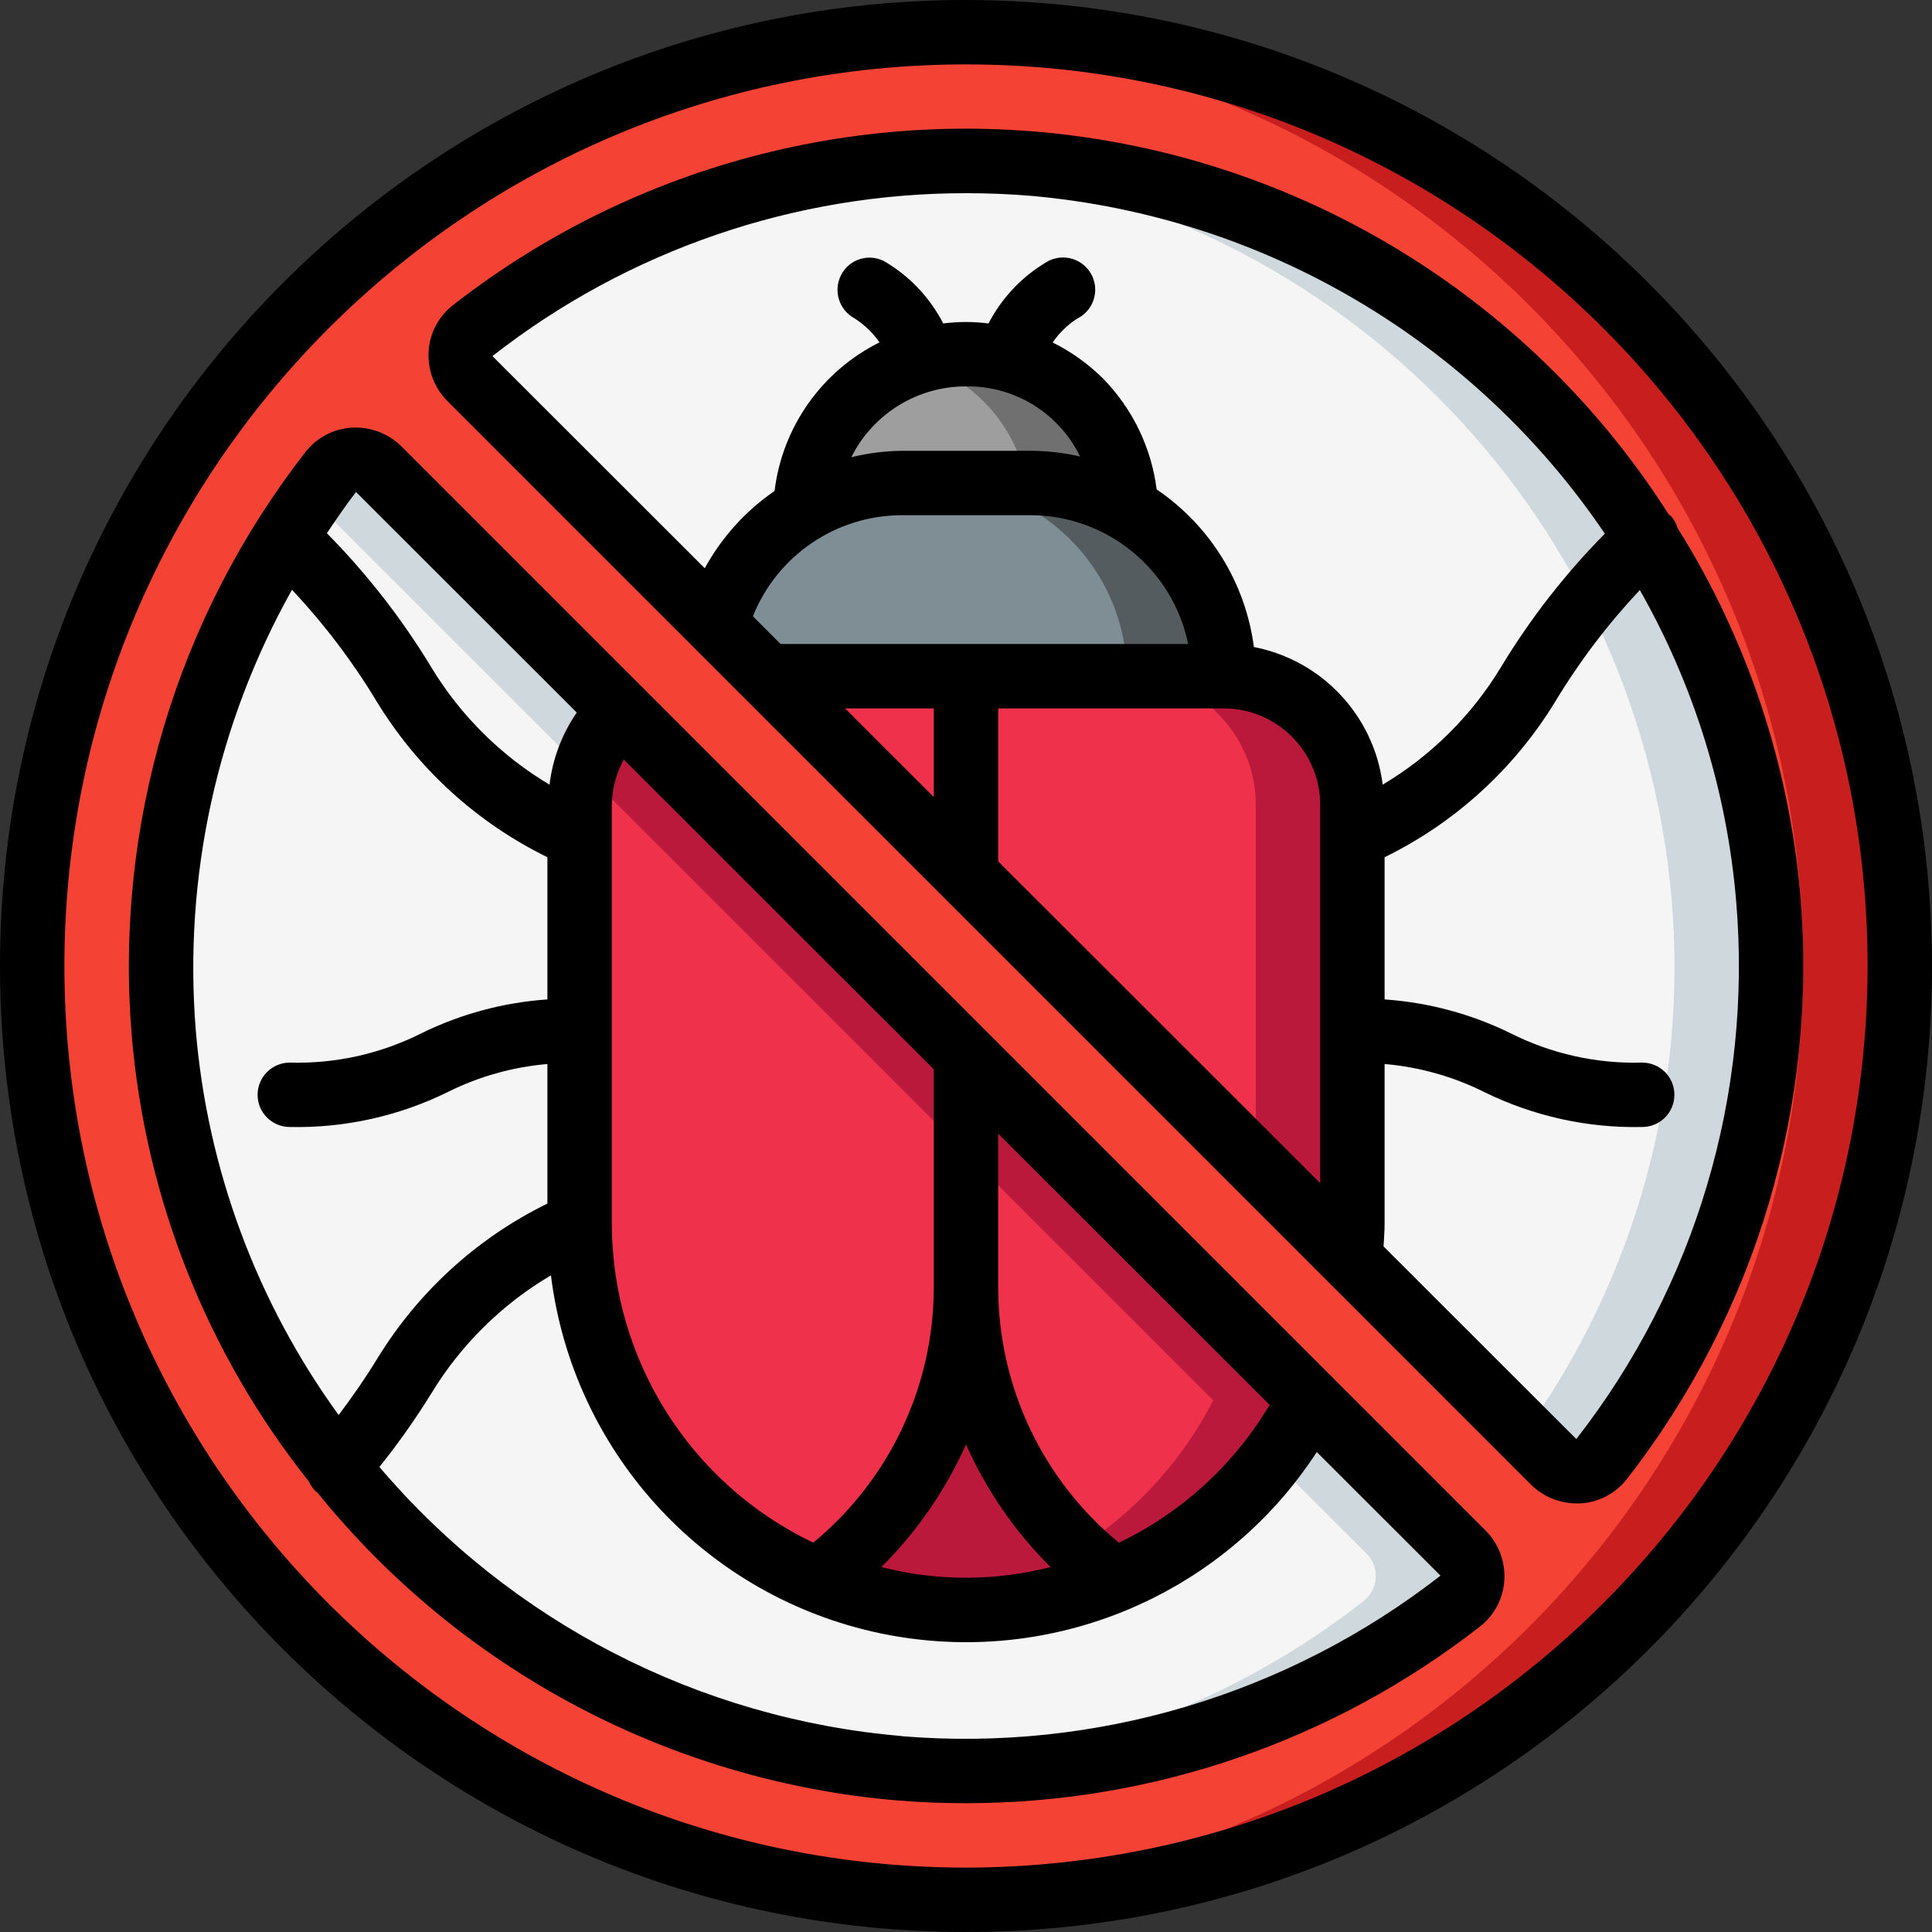
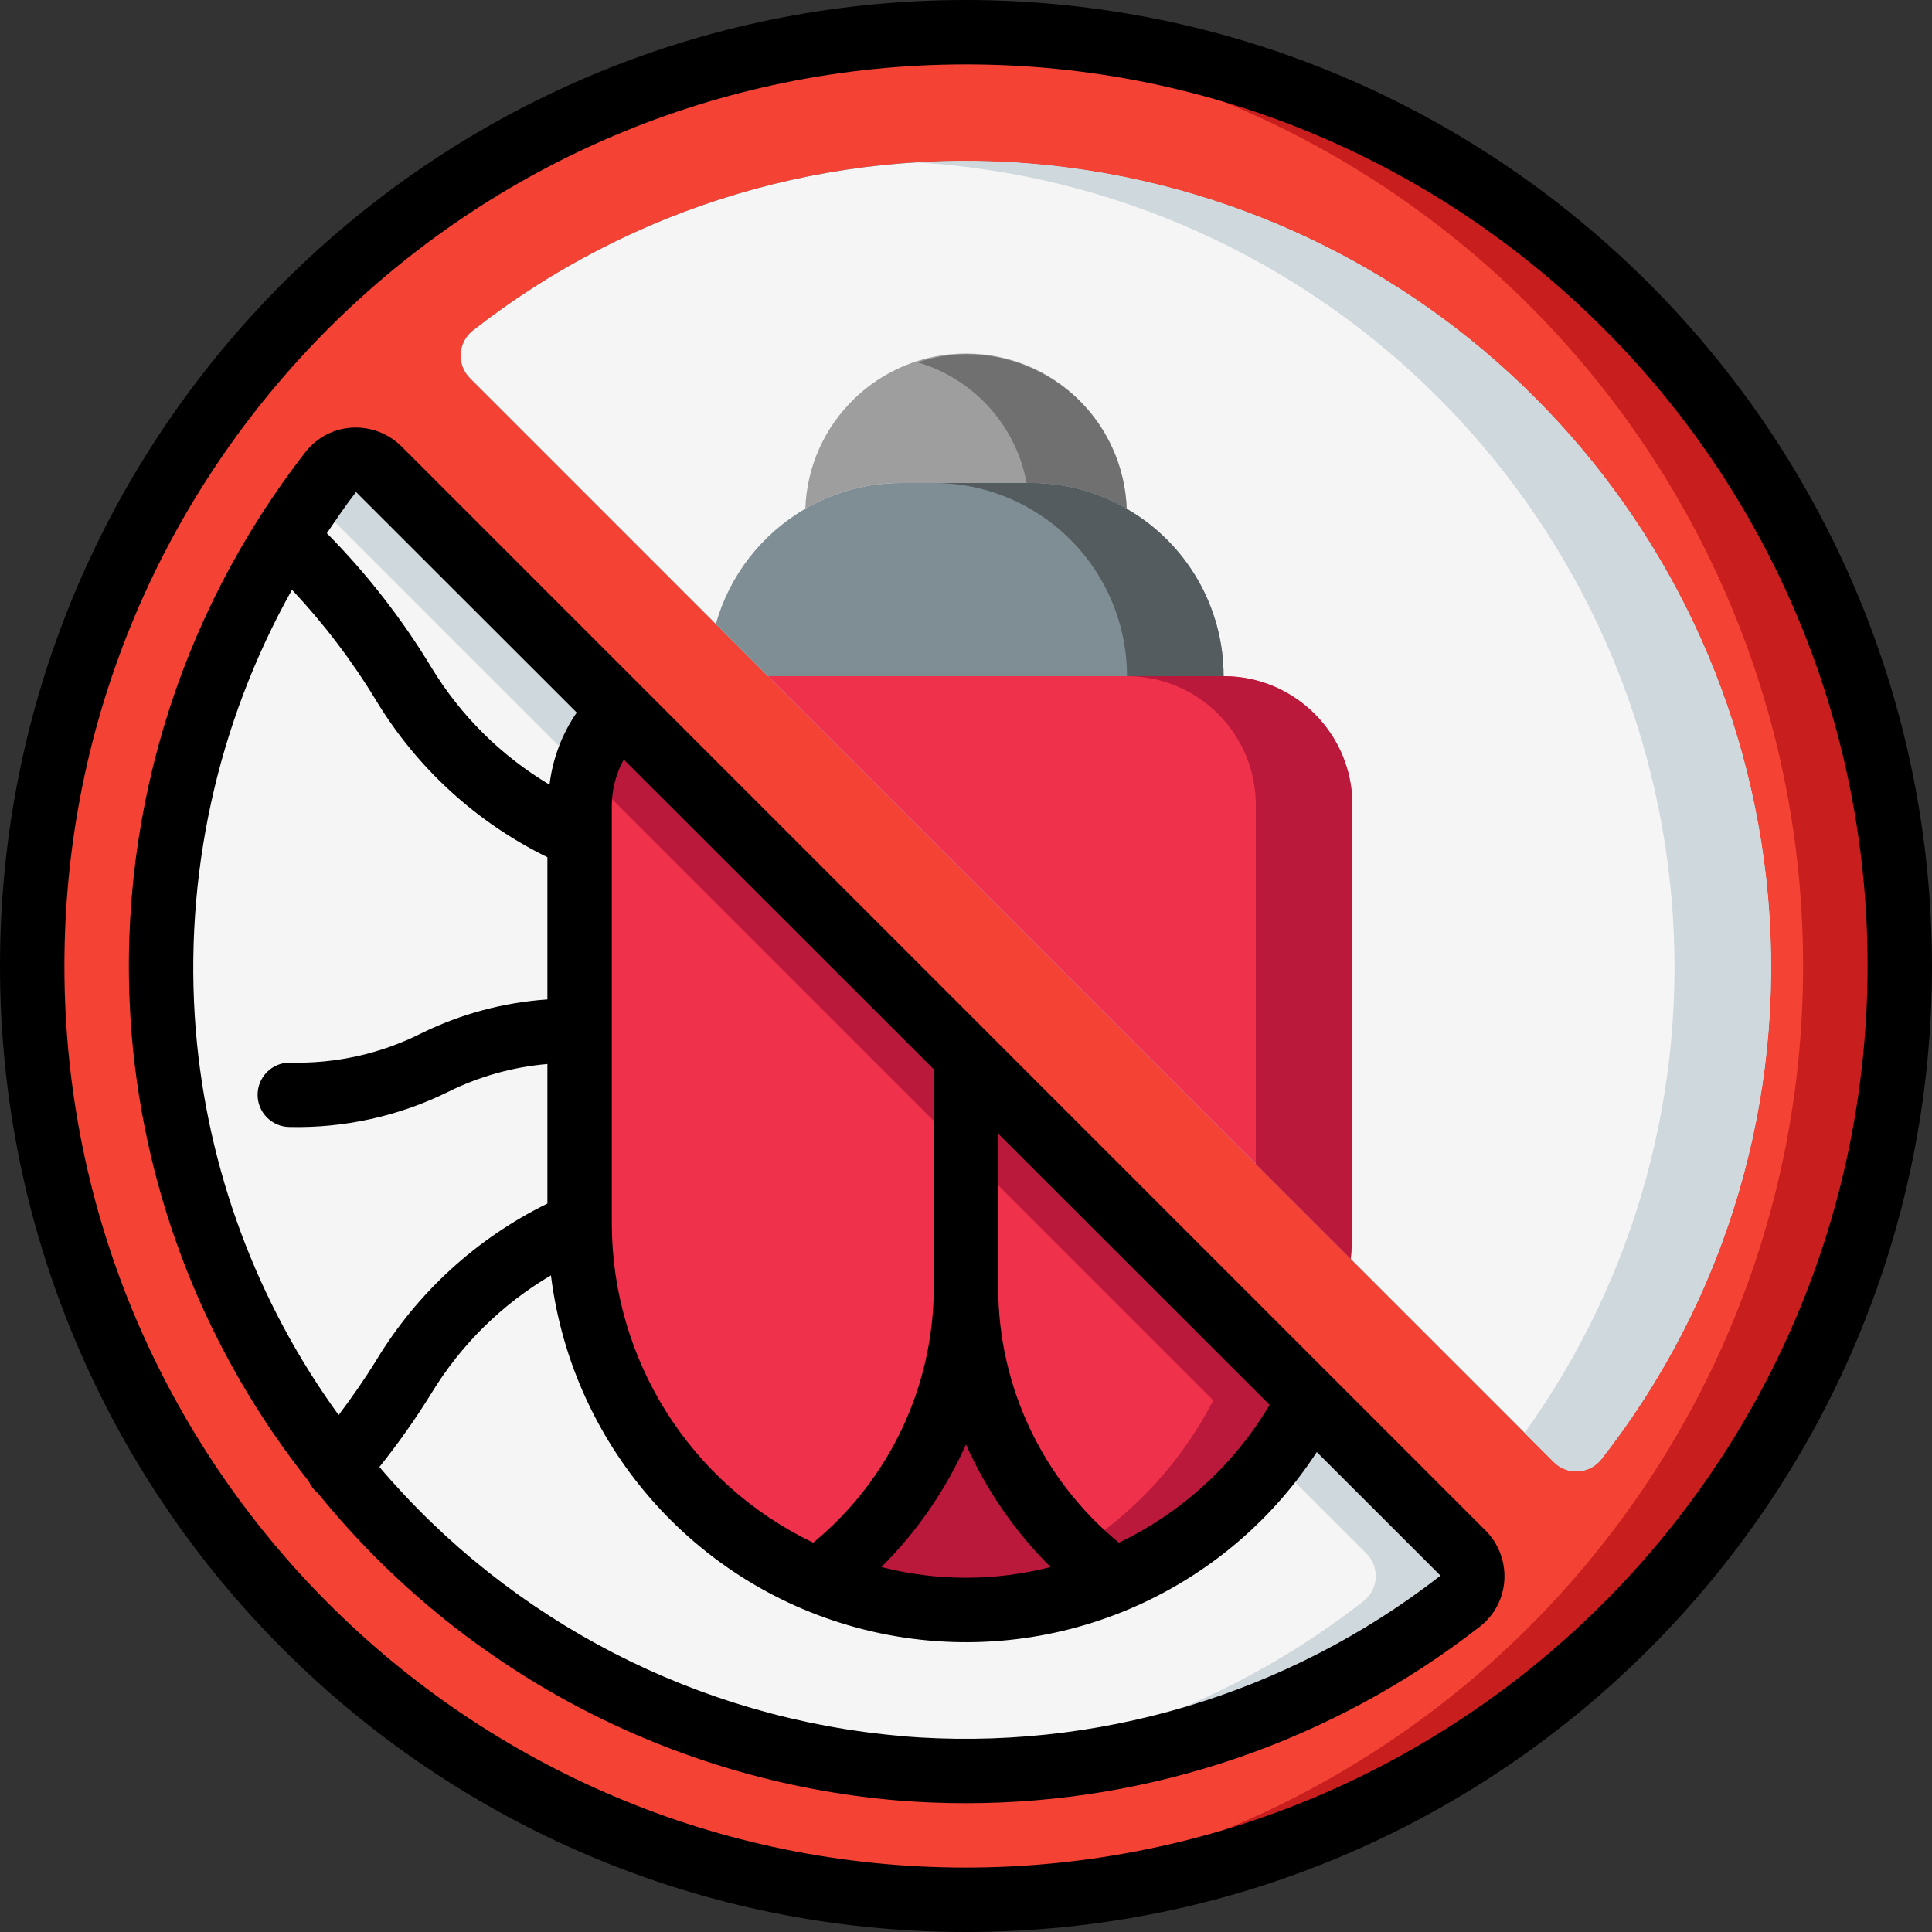
<svg xmlns="http://www.w3.org/2000/svg" height="512" viewBox="0 0 60 60" width="512">
  <rect x="0" y="0" width="60" height="60" fill="#333333" stroke="none" />
  <g id="Page-1" fill="none" fill-rule="evenodd">
    <g id="092---No-Bugs">
      <path id="Shape" d="m30 1c-16.016 0-29 12.984-29 29s12.984 29 29 29 29-12.984 29-29c-.019-16.008-12.992-28.981-29-29zm15.35 48.72c-9.947 7.758-24.116 6.886-33.036-2.034-8.92-8.92-9.792-23.089-2.034-33.036.176-.223.439-.359.722-.374.283-.015.559.092.758.294l33.67 33.67c.202.199.309.475.294.758-.015.283-.152.546-.374.722zm4.38-4.4c-.176.223-.439.359-.722.374-.283.015-.559-.092-.758-.294l-33.65-33.65c-.202-.199-.309-.475-.294-.758.015-.283.152-.546.374-.722 4.946-3.875 11.18-5.727 17.44-5.18 12.117 1.067 21.723 10.673 22.79 22.79.547 6.26-1.305 12.494-5.18 17.44z" fill="#f44335" fill-rule="nonzero" />
      <path id="Path" d="m45.35 49.72c-9.947 7.758-24.116 6.886-33.036-2.034-8.92-8.92-9.792-23.089-2.034-33.036.176-.223.439-.359.722-.374.283-.015.559.092.758.294l33.67 33.67c.202.199.309.475.294.758-.015.283-.152.546-.374.722z" fill="#f5f5f5" />
      <path id="Path" d="m45.43 48.24-33.67-33.67c-.199-.202-.475-.309-.758-.294-.283.015-.546.152-.722.374-.211.27-.415.546-.615.825l32.765 32.765c.202.199.309.475.294.758-.015.283-.152.546-.374.722-3.963 3.103-8.776 4.928-13.8 5.235 6.051.36 12.025-1.501 16.8-5.235.223-.176.359-.439.374-.722.015-.283-.092-.559-.294-.758z" fill="#cfd8dc" />
      <path id="Path" d="m49.73 45.32c-.176.223-.439.359-.722.374-.283.015-.559-.092-.758-.294l-33.65-33.65c-.202-.199-.309-.475-.294-.758.015-.283.152-.546.374-.722 4.946-3.875 11.18-5.727 17.44-5.18 12.117 1.067 21.723 10.673 22.79 22.79.547 6.26-1.305 12.494-5.18 17.44z" fill="#f5f5f5" />
      <path id="Path" d="m54.91 27.88c-1.067-12.117-10.673-21.723-22.79-22.79-1.227-.102-2.459-.116-3.688-.041.229.013.458.022.688.041 12.117 1.067 21.723 10.673 22.79 22.79.516 5.908-1.103 11.804-4.564 16.62l.9.9c.199.202.475.309.758.294.283-.015.546-.152.722-.374 3.877-4.946 5.73-11.18 5.184-17.44z" fill="#cfd8dc" />
      <path id="Path" d="m30 1c-.503 0-1.003.013-1.5.039 15.411.8 27.497 13.529 27.497 28.961s-12.085 28.161-27.497 28.961c.497.026.997.039 1.5.039 16.016-0 29-12.984 29-29s-12.984-29-29-29z" fill="#c81e1e" />
      <path id="Path" d="m34.6 49.08c-1.456.612-3.02.925-4.6.92-1.582.004-3.148-.306-4.61-.91 2.888-2.13 4.598-5.501 4.61-9.09.011 3.584 1.717 6.951 4.6 9.08z" fill="#bb193b" />
      <path id="Path" d="m40.68 43.49c-1.302 2.523-3.456 4.504-6.08 5.59-2.883-2.129-4.589-5.496-4.6-9.08-.012 3.589-1.722 6.96-4.61 9.09-4.476-1.866-7.392-6.24-7.39-11.09v-13c0-1.107.46-2.165 1.27-2.92z" fill="#ef314c" />
      <path id="Path" d="m19.27 22.08c-.54.512-.926 1.164-1.117 1.883l19.527 19.527c-.971 1.881-2.422 3.472-4.207 4.61.356.347.733.673 1.127.977 2.624-1.086 4.778-3.067 6.08-5.59z" fill="#bb193b" />
      <path id="Path" d="m42 25v13c0 .37-.02.74-.05 1.1l-18.1-18.1h14.15c2.209 0 4 1.791 4 4z" fill="#ef314c" />
      <path id="Path" d="m38 21h-3c2.209 0 4 1.791 4 4v11.15l2.95 2.95c.03-.36.05-.73.05-1.1v-13c0-2.209-1.791-4-4-4z" fill="#bb193b" />
      <path id="Path" d="m34.99 15.8c-.908-.526-1.94-.802-2.99-.8h-4c-1.05-.002-2.082.274-2.99.8.093-2.689 2.3-4.82 4.99-4.82s4.897 2.131 4.99 4.82z" fill="#9e9e9e" />
      <path id="Path" d="m33.54 12.46c-.941-.935-2.213-1.46-3.54-1.46-.51.007-1.016.093-1.5.254 1.743.512 3.051 1.96 3.383 3.746h.117c1.05-.002 2.082.274 2.99.8-.046-1.256-.564-2.448-1.45-3.34z" fill="#707070" />
      <path id="Path" d="m38 21h-14.15l-1.62-1.62c.425-1.51 1.422-2.794 2.78-3.58.908-.526 1.94-.802 2.99-.8h4c1.05-.002 2.082.274 2.99.8 1.861 1.07 3.009 3.053 3.01 5.2z" fill="#7f8e94" />
      <path id="Path" d="m34.99 15.8c-.908-.526-1.94-.802-2.99-.8l-3-0c1.05-.002 2.082.274 2.99.8 1.861 1.07 3.009 3.053 3.01 5.2h3c-.001-2.147-1.149-4.13-3.01-5.2z" fill="#545c60" />
      <g fill="#000" fill-rule="nonzero">
        <path id="Shape" d="m30 0c-16.569 0-30 13.431-30 30s13.431 30 30 30 30-13.431 30-30c-.019-16.561-13.439-29.981-30-30zm0 58c-15.464 0-28-12.536-28-28s12.536-28 28-28 28 12.536 28 28c-.018 15.457-12.543 27.982-28 28z" />
        <path id="Shape" d="m12.47 13.865c-.409-.405-.97-.617-1.545-.584-.564.034-1.086.308-1.434.752-4.012 5.147-5.94 11.616-5.4 18.12.425 5.06 2.339 9.88 5.5 13.854.059.131.145.248.253.343.007 0 .015.007.021.012 4.446 5.498 10.94 8.947 17.985 9.551.708.058 1.416.087 2.124.087 5.794.007 11.424-1.925 15.992-5.49.445-.348.719-.871.753-1.435.035-.575-.178-1.138-.586-1.546zm6.53 24.114v-12.979c.006-.494.134-.979.372-1.411l9.628 9.62v6.791c-.008 3.062-1.38 5.962-3.744 7.909-3.818-1.825-6.25-5.678-6.256-9.909zm11 6.88c.633 1.42 1.523 2.711 2.626 3.807-1.723.443-3.531.443-5.254 0 1.103-1.096 1.994-2.387 2.628-3.807zm4.748 3.051c-2.367-1.946-3.741-4.846-3.748-7.91v-4.792l8.429 8.422c-1.104 1.857-2.732 3.347-4.681 4.28zm-23.691-32.63 6.854 6.849c-.459.667-.749 1.436-.845 2.24-1.499-.893-2.756-2.139-3.662-3.63-.916-1.516-2.008-2.919-3.253-4.179.293-.432.583-.866.906-1.28zm-1.989 3.035c.994 1.059 1.875 2.219 2.626 3.462 1.27 2.089 3.111 3.77 5.306 4.845v4.416c-1.358.093-2.684.449-3.906 1.048-1.268.64-2.675.954-4.094.914-.552 0-1 .448-1 1s.448 1 1 1c1.699.037 3.381-.336 4.906-1.086.967-.483 2.017-.778 3.094-.87v4.334c-2.193 1.075-4.032 2.756-5.3 4.843-.367.6-.768 1.171-1.183 1.724-2.544-3.504-4.078-7.637-4.437-11.952-.384-4.755.656-9.517 2.988-13.678zm18.939 35.6c-6.298-.537-12.13-3.541-16.224-8.357.587-.733 1.129-1.501 1.622-2.3.916-1.503 2.188-2.757 3.705-3.651.672 5.415 4.656 9.834 9.973 11.06s10.834-1 13.811-5.573l3.842 3.839c-4.753 3.702-10.725 5.482-16.729 4.986z" />
-         <path id="Shape" d="m51.827 15.981c-3.918-6.156-10.252-10.372-17.444-11.61-7.191-1.238-14.571.618-20.321 5.11-.444.348-.718.87-.751 1.433-.035.576.18 1.139.589 1.546l33.64 33.64c.378.377.889.589 1.423.589h.122c.563-.033 1.086-.306 1.434-.75 4.019-5.151 5.945-11.629 5.39-18.139-.345-4.049-1.651-7.957-3.809-11.4-.041-.139-.112-.267-.208-.375-.021-.018-.046-.025-.065-.044zm-21.805-9.981c.67 0 1.344.027 2.018.084 7.209.643 13.745 4.495 17.8 10.49-1.241 1.256-2.329 2.655-3.24 4.168-.906 1.489-2.162 2.734-3.659 3.626-.27-2.139-1.883-3.863-4-4.274-.26-1.988-1.36-3.77-3.02-4.894-.165-1.302-.752-2.515-1.672-3.451-.457-.451-.983-.827-1.558-1.113.203-.296.463-.549.765-.743.322-.159.533-.479.555-.837.021-.358-.151-.701-.452-.897-.301-.196-.683-.216-1.003-.052-.792.454-1.436 1.127-1.856 1.938-.467-.06-.941-.06-1.408 0-.416-.809-1.055-1.482-1.842-1.938-.487-.245-1.08-.052-1.329.433-.25.487-.066 1.085.416 1.346.306.195.57.449.776.747-1.792.893-3.016 2.626-3.258 4.614-.9.62-1.643 1.442-2.168 2.4l-6.594-6.588c4.205-3.287 9.392-5.068 14.729-5.059zm.978 20.751v-4.751h7c1.657 0 3 1.343 3 3v11.743zm-1-14.751c1.504-.024 2.885.825 3.543 2.177-.506-.117-1.024-.176-1.543-.177h-4c-.527.007-1.051.074-1.562.2.673-1.35 2.053-2.203 3.562-2.2zm-2 4h4c2.375.003 4.422 1.674 4.9 4h-12.657l-.861-.861c.756-1.89 2.583-3.132 4.618-3.139zm1 6v2.753l-2.755-2.753zm19.954 22.69-5.986-5.981c.013-.236.032-.471.032-.709v-4.956c1.077.092 2.127.387 3.094.87 1.525.75 3.207 1.123 4.906 1.086.552 0 1-.448 1-1s-.448-1-1-1c-1.419.04-2.826-.274-4.094-.914-1.222-.599-2.548-.955-3.906-1.048v-4.416c2.195-1.075 4.035-2.755 5.305-4.843.749-1.241 1.628-2.399 2.621-3.455 1.682 2.958 2.702 6.246 2.99 9.637.515 6.003-1.257 11.978-4.962 16.729z" />
      </g>
    </g>
  </g>
</svg>